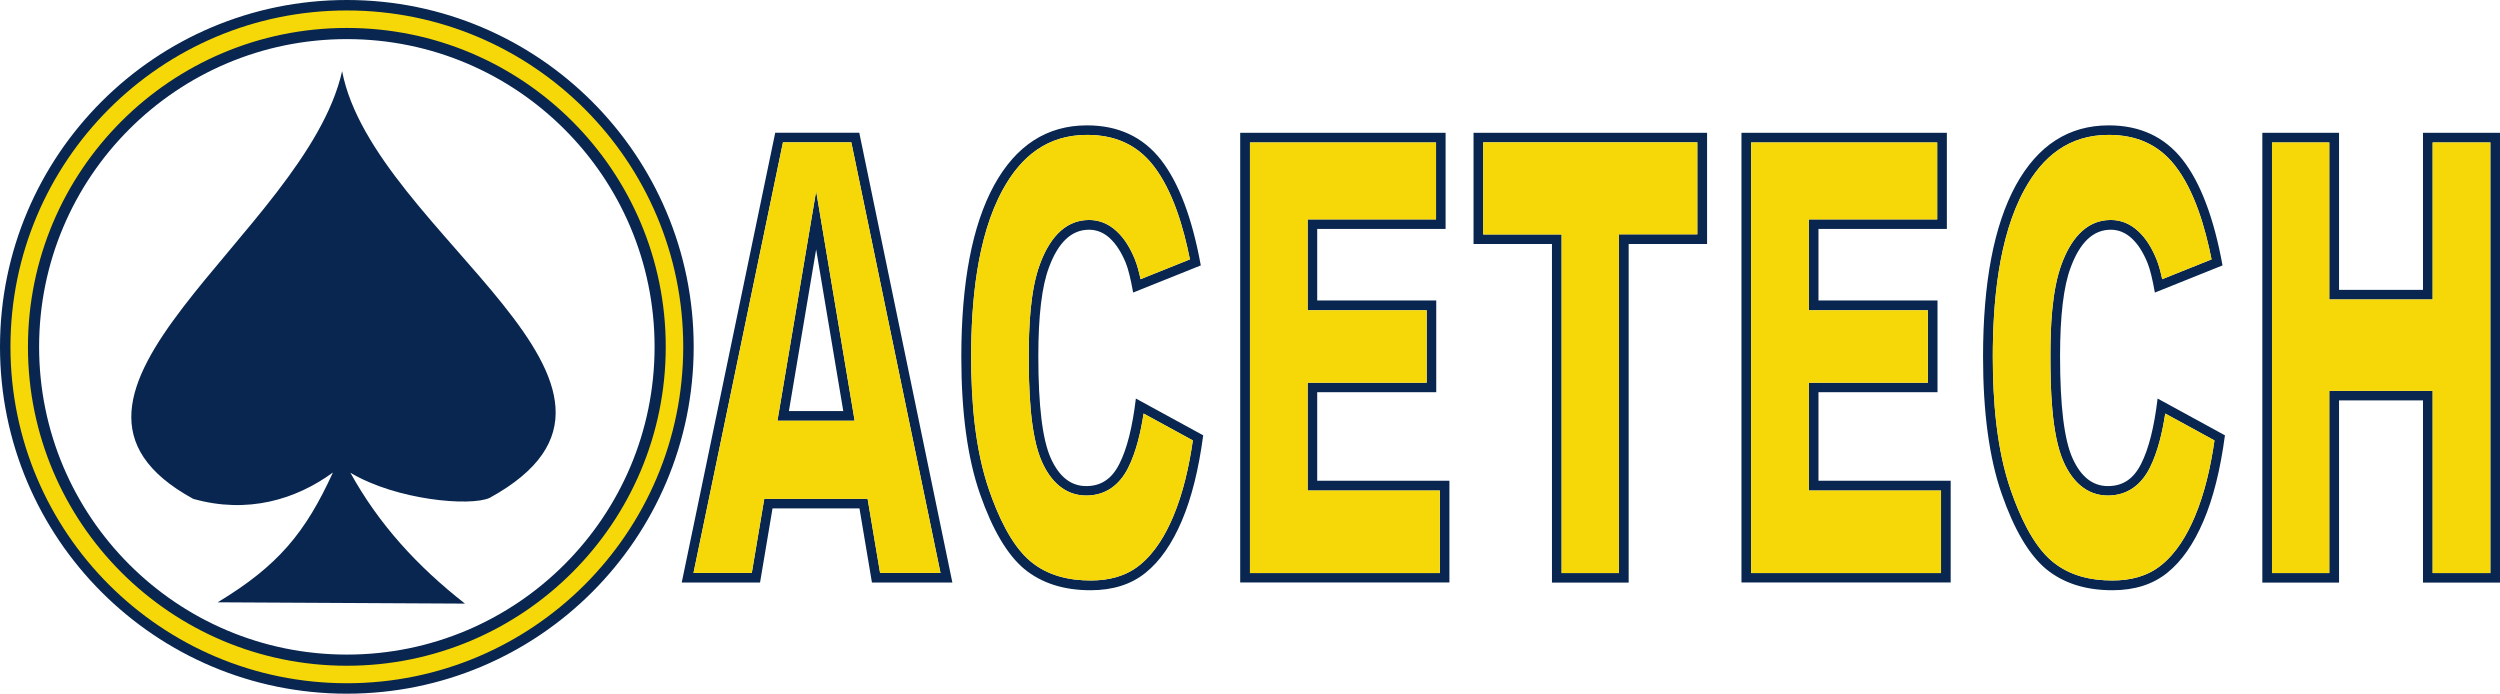
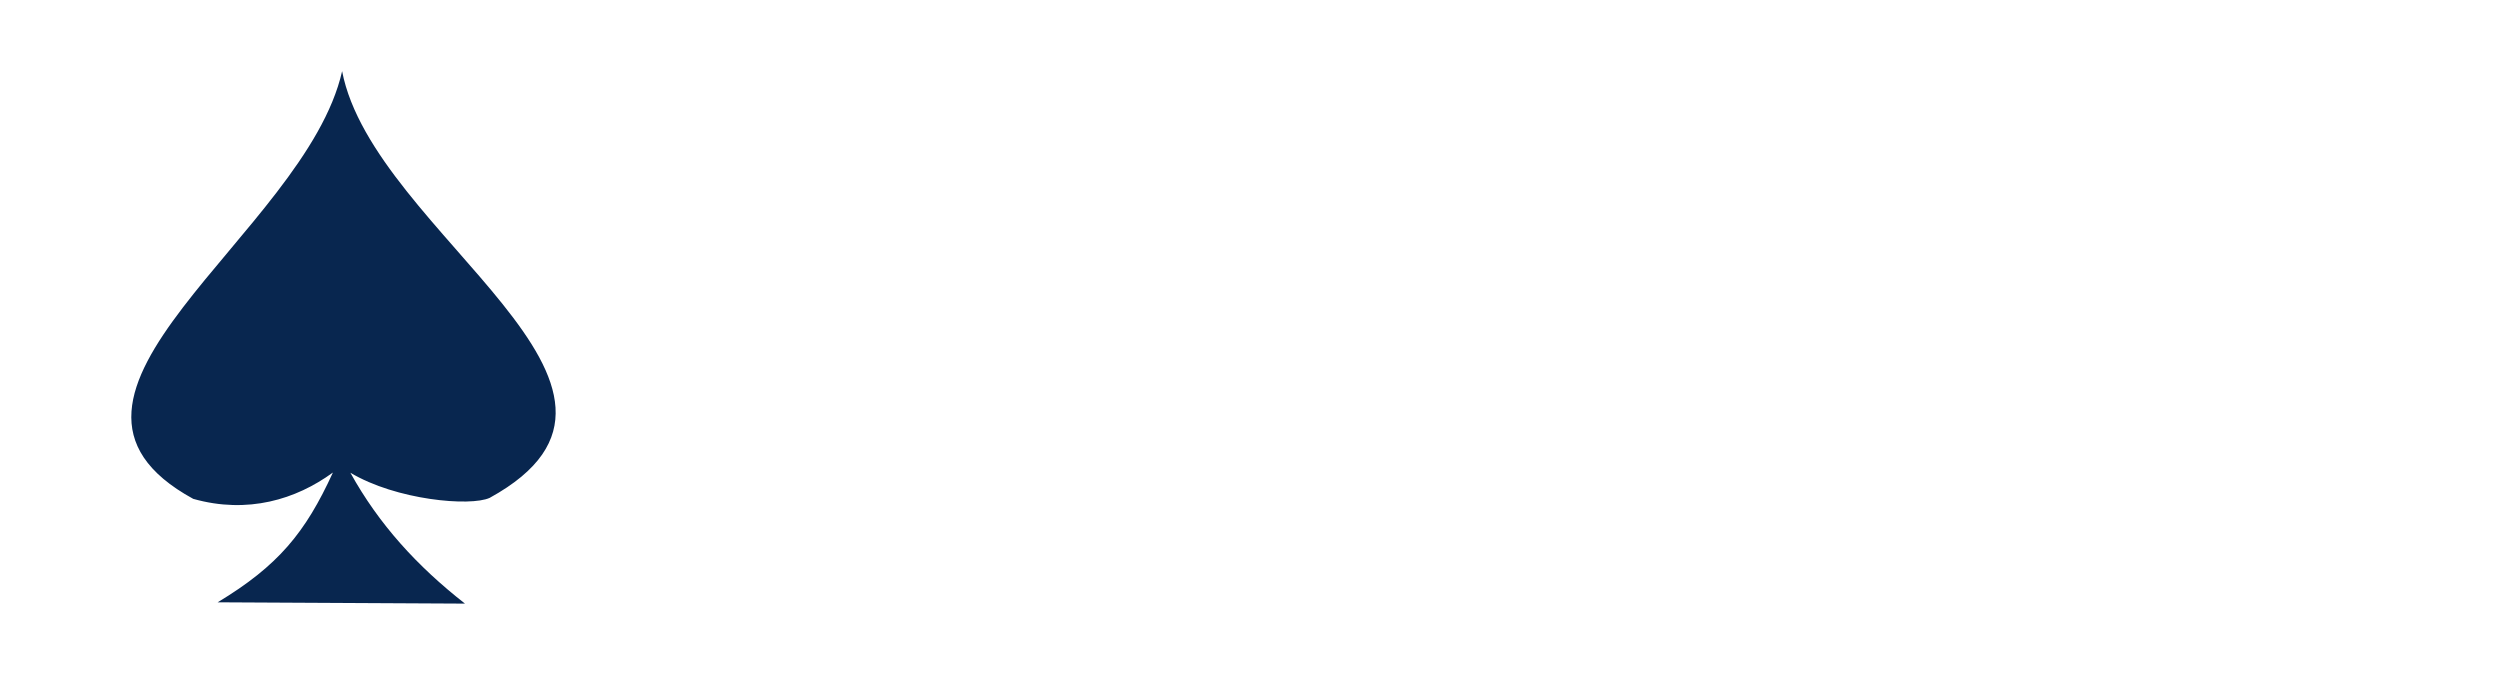
<svg xmlns="http://www.w3.org/2000/svg" id="Layer_2" data-name="Layer 2" viewBox="0 0 248.67 69">
  <defs>
    <style>
      .cls-1 {
        fill: #08264f;
      }

      .cls-1, .cls-2 {
        fill-rule: evenodd;
      }

      .cls-2 {
        fill: #f6d809;
      }
    </style>
  </defs>
  <g id="Layer_1-2" data-name="Layer 1">
    <g>
-       <path class="cls-2" d="M34.5,3.28c17.24,0,31.21,13.97,31.21,31.21s-13.98,31.21-31.21,31.21S3.28,51.74,3.28,34.5,17.26,3.28,34.5,3.28M34.5.44c18.81,0,34.05,15.25,34.05,34.05s-15.25,34.05-34.05,34.05S.45,53.3.45,34.5,15.69.44,34.5.44Z" />
-       <path class="cls-1" d="M225.99,14.17v42.83h5.7v-18.12h10.28v18.12h5.74V14.17h-5.74v15.62h-10.28v-15.62h-5.7ZM215.37,41.15c-.28,1.84-.74,3.8-1.53,5.38-.85,1.69-2.23,2.76-4.17,2.76-2.16,0-3.55-1.46-4.39-3.31-1.25-2.74-1.33-7.6-1.33-10.58,0-2.79.13-6.48,1.11-9.12.81-2.2,2.26-4.4,4.89-4.4,1.05,0,1.96.4,2.73,1.11.82.75,1.39,1.75,1.81,2.77.25.61.43,1.31.58,2.01l4.91-1.97c-.63-3.15-1.69-6.84-3.64-9.33-1.66-2.13-3.89-3.05-6.59-3.05-3.93,0-6.56,2.11-8.39,5.46-2.6,4.75-3.14,11.3-3.14,16.6,0,4.35.36,9.2,1.81,13.34.82,2.35,2.14,5.4,4.11,7.03,1.7,1.41,3.8,1.89,5.98,1.89,1.77,0,3.47-.4,4.86-1.53,1.52-1.22,2.57-3.02,3.32-4.79,1.01-2.38,1.6-5.05,1.97-7.61l-4.89-2.67ZM174.18,14.17v42.83h18.89v-8.21h-13.15v-10.72h11.84v-7.21h-11.84v-9.04h12.77v-7.65h-18.51ZM147.53,14.17v9.15h7.8v33.68h5.7V23.31h7.8v-9.15h-21.3ZM124.33,14.17v42.83h18.89v-8.21h-13.15v-10.72h11.84v-7.21h-11.84v-9.04h12.77v-7.65h-18.51ZM113.75,41.15c-.28,1.84-.74,3.8-1.53,5.38-.85,1.69-2.23,2.76-4.17,2.76-2.16,0-3.55-1.46-4.39-3.31-1.25-2.74-1.33-7.6-1.33-10.58,0-2.79.13-6.48,1.11-9.12.81-2.2,2.26-4.4,4.89-4.4,1.05,0,1.96.4,2.73,1.11.82.75,1.39,1.75,1.81,2.77.25.61.43,1.31.58,2.01l4.91-1.97c-.63-3.15-1.69-6.83-3.64-9.33-1.66-2.13-3.89-3.05-6.59-3.05-3.93,0-6.56,2.11-8.39,5.46-2.6,4.75-3.14,11.3-3.14,16.6,0,4.35.36,9.2,1.81,13.34.82,2.35,2.14,5.4,4.11,7.03,1.7,1.41,3.8,1.89,5.98,1.89,1.77,0,3.47-.4,4.86-1.53,1.52-1.22,2.57-3.02,3.32-4.79,1.01-2.38,1.6-5.05,1.97-7.61l-4.89-2.67ZM85.01,41.85h-7.68l3.85-22.84,3.83,22.84ZM87.55,56.99h6l-8.87-42.83h-6.8l-8.9,42.83h5.8l1.24-7.37h10.28l1.24,7.37ZM225.03,13.21h7.63v15.62h8.35v-15.62h7.66v44.74h-7.66v-18.12h-8.35v18.12h-7.63V13.21ZM214.61,39.64l6.7,3.66c-.45,3.4-1.16,6.24-2.13,8.51-.97,2.28-2.16,4-3.6,5.16-1.43,1.16-3.26,1.74-5.47,1.74-2.69,0-4.88-.71-6.59-2.11-1.7-1.42-3.17-3.91-4.41-7.46-1.24-3.55-1.86-8.11-1.86-13.65,0-7.39,1.09-13.08,3.26-17.06,2.18-3.97,5.26-5.96,9.24-5.96,3.11,0,5.56,1.14,7.35,3.42,1.78,2.28,3.11,5.78,3.97,10.51l-6.73,2.7c-.24-1.35-.48-2.34-.74-2.97-.43-1.05-.95-1.86-1.57-2.43-.62-.57-1.31-.85-2.08-.85-1.74,0-3.07,1.26-3.99,3.77-.7,1.86-1.05,4.8-1.05,8.79,0,4.96.41,8.34,1.25,10.19.83,1.83,2,2.75,3.51,2.75s2.57-.74,3.31-2.23c.75-1.48,1.29-3.63,1.63-6.46ZM173.22,13.21h20.43v9.56h-12.77v7.12h11.84v9.12h-11.84v8.81h13.15v10.12h-20.81V13.21ZM146.57,13.21h23.23v11.06h-7.8v33.68h-7.63V24.27h-7.8v-11.06ZM123.36,13.21h20.43v9.56h-12.77v7.12h11.84v9.12h-11.84v8.81h13.15v10.12h-20.81V13.21ZM112.98,39.64l6.7,3.66c-.45,3.4-1.16,6.24-2.13,8.51-.97,2.28-2.16,4-3.6,5.16-1.43,1.16-3.26,1.74-5.47,1.74-2.69,0-4.88-.71-6.59-2.11-1.7-1.42-3.17-3.91-4.41-7.46-1.24-3.55-1.86-8.11-1.86-13.65,0-7.39,1.09-13.08,3.26-17.06,2.18-3.97,5.26-5.96,9.24-5.96,3.11,0,5.56,1.14,7.35,3.42,1.78,2.28,3.11,5.78,3.97,10.51l-6.73,2.7c-.24-1.35-.48-2.34-.74-2.97-.43-1.05-.96-1.86-1.57-2.43-.62-.57-1.31-.85-2.08-.85-1.74,0-3.07,1.26-3.99,3.77-.7,1.86-1.05,4.8-1.05,8.79,0,4.96.41,8.34,1.25,10.19.83,1.83,2,2.75,3.51,2.75s2.57-.74,3.31-2.23c.75-1.48,1.29-3.63,1.63-6.46ZM83.88,40.89l-2.7-16.08-2.71,16.08h5.41ZM85.49,50.57h-8.65l-1.24,7.37h-7.79l9.3-44.74h8.36l9.26,44.74h-8l-1.24-7.37Z" />
-       <path class="cls-2" d="M225.99,14.17v42.83h5.7v-18.12h10.28v18.12h5.74V14.17h-5.74v15.62h-10.28v-15.62h-5.7ZM215.37,41.15c-.28,1.84-.74,3.8-1.53,5.38-.85,1.69-2.23,2.76-4.17,2.76-2.16,0-3.55-1.46-4.39-3.31-1.25-2.74-1.33-7.6-1.33-10.58,0-2.79.13-6.48,1.11-9.12.81-2.2,2.26-4.4,4.89-4.4,1.05,0,1.96.4,2.73,1.11.82.75,1.39,1.75,1.81,2.77.25.61.43,1.31.58,2.01l4.91-1.97c-.63-3.15-1.69-6.84-3.64-9.33-1.66-2.13-3.89-3.05-6.59-3.05-3.93,0-6.56,2.11-8.39,5.46-2.6,4.75-3.14,11.3-3.14,16.6,0,4.35.36,9.2,1.81,13.34.82,2.35,2.14,5.4,4.11,7.03,1.7,1.41,3.8,1.89,5.98,1.89,1.77,0,3.47-.4,4.86-1.53,1.52-1.22,2.57-3.02,3.32-4.79,1.01-2.38,1.6-5.05,1.97-7.61l-4.89-2.67ZM174.18,14.17v42.83h18.89v-8.21h-13.15v-10.72h11.84v-7.21h-11.84v-9.04h12.77v-7.65h-18.51ZM147.53,14.17v9.15h7.8v33.68h5.7V23.31h7.8v-9.15h-21.3ZM124.33,14.17v42.83h18.89v-8.21h-13.15v-10.72h11.84v-7.21h-11.84v-9.04h12.77v-7.65h-18.51ZM113.75,41.15c-.28,1.84-.74,3.8-1.53,5.38-.85,1.69-2.23,2.76-4.17,2.76-2.16,0-3.55-1.46-4.39-3.31-1.25-2.74-1.33-7.6-1.33-10.58,0-2.79.13-6.48,1.11-9.12.81-2.2,2.26-4.4,4.89-4.4,1.05,0,1.96.4,2.73,1.11.82.75,1.39,1.75,1.81,2.77.25.61.43,1.31.58,2.01l4.91-1.97c-.63-3.15-1.69-6.83-3.64-9.33-1.66-2.13-3.89-3.05-6.59-3.05-3.93,0-6.56,2.11-8.39,5.46-2.6,4.75-3.14,11.3-3.14,16.6,0,4.35.36,9.2,1.81,13.34.82,2.35,2.14,5.4,4.11,7.03,1.7,1.41,3.8,1.89,5.98,1.89,1.77,0,3.47-.4,4.86-1.53,1.52-1.22,2.57-3.02,3.32-4.79,1.01-2.38,1.6-5.05,1.97-7.61l-4.89-2.67ZM85.01,41.85h-7.68l3.85-22.84,3.83,22.84ZM87.55,56.99h6l-8.87-42.83h-6.8l-8.9,42.83h5.8l1.24-7.37h10.28l1.24,7.37Z" />
      <path class="cls-1" d="M33.11,47.01c-2.73,5.97-5.44,9.27-11.46,12.9l24.6.13c-4.75-3.72-8.55-7.87-11.4-13.02,4.56,2.73,11.94,3.38,13.86,2.5,19.92-10.96-11.58-26.26-14.68-42.44C30.37,23.31.4,39.34,19.22,49.62c5.42,1.53,10.22.06,13.88-2.61" />
-       <path class="cls-1" d="M34.5,1.04c18.48,0,33.46,14.98,33.46,33.46s-14.98,33.46-33.46,33.46S1.04,52.98,1.04,34.5,16.02,1.04,34.5,1.04M34.5,0c19.05,0,34.5,15.44,34.5,34.5s-15.44,34.5-34.5,34.5S0,53.55,0,34.5,15.44,0,34.5,0Z" />
-       <path class="cls-1" d="M34.5,2.78c17.52,0,31.72,14.2,31.72,31.72s-14.2,31.72-31.72,31.72S2.78,52.02,2.78,34.5,16.98,2.78,34.5,2.78M34.5,3.89c16.9,0,30.61,13.7,30.61,30.61s-13.7,30.61-30.61,30.61S3.89,51.4,3.89,34.5,17.59,3.89,34.5,3.89Z" />
    </g>
  </g>
</svg>